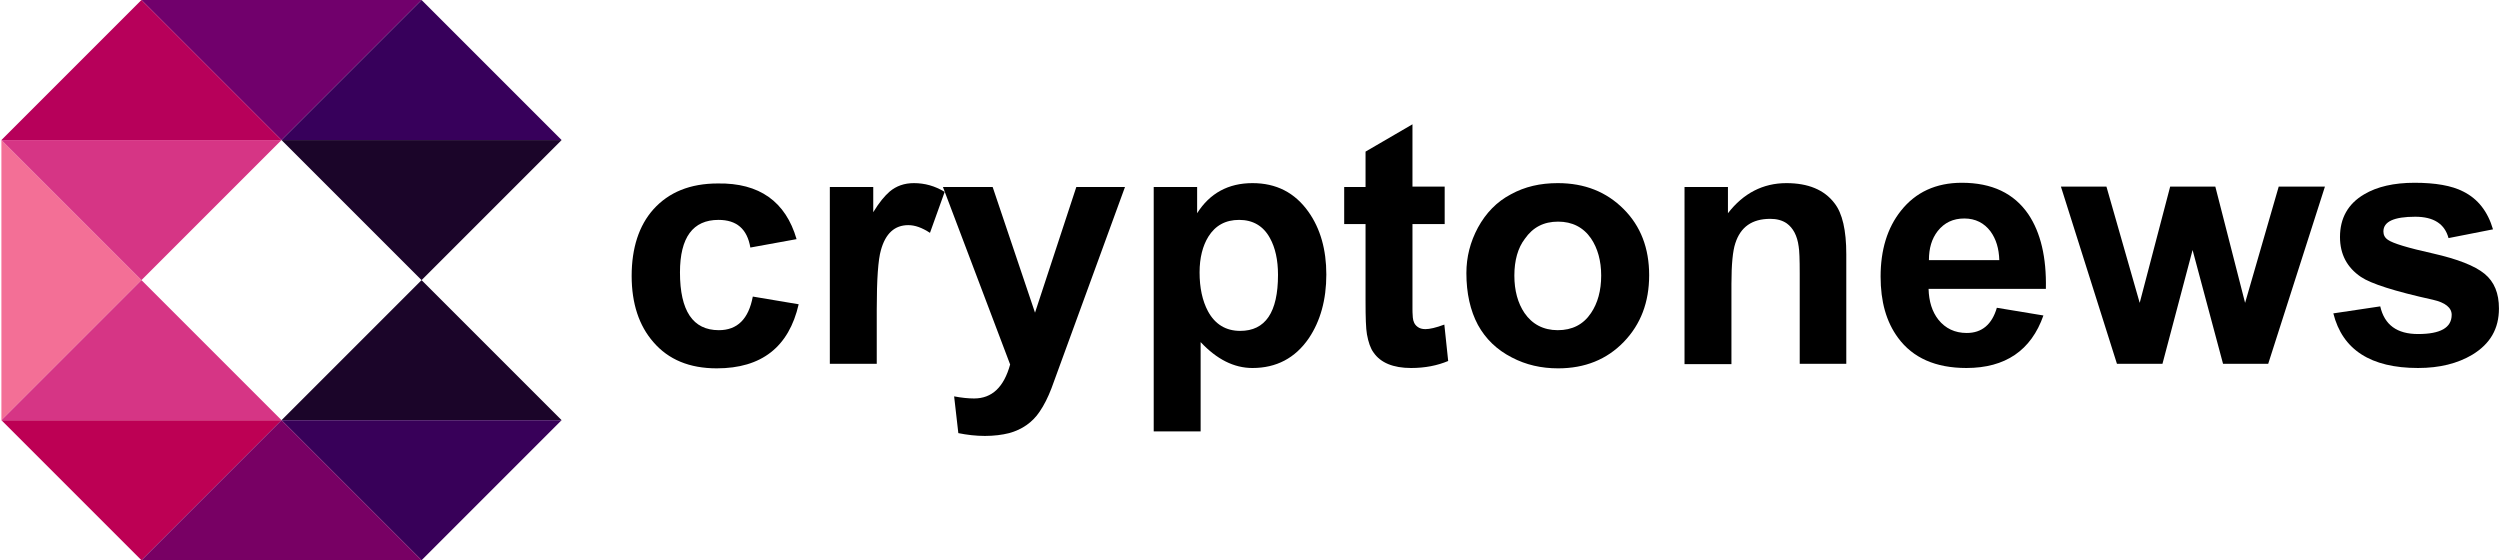
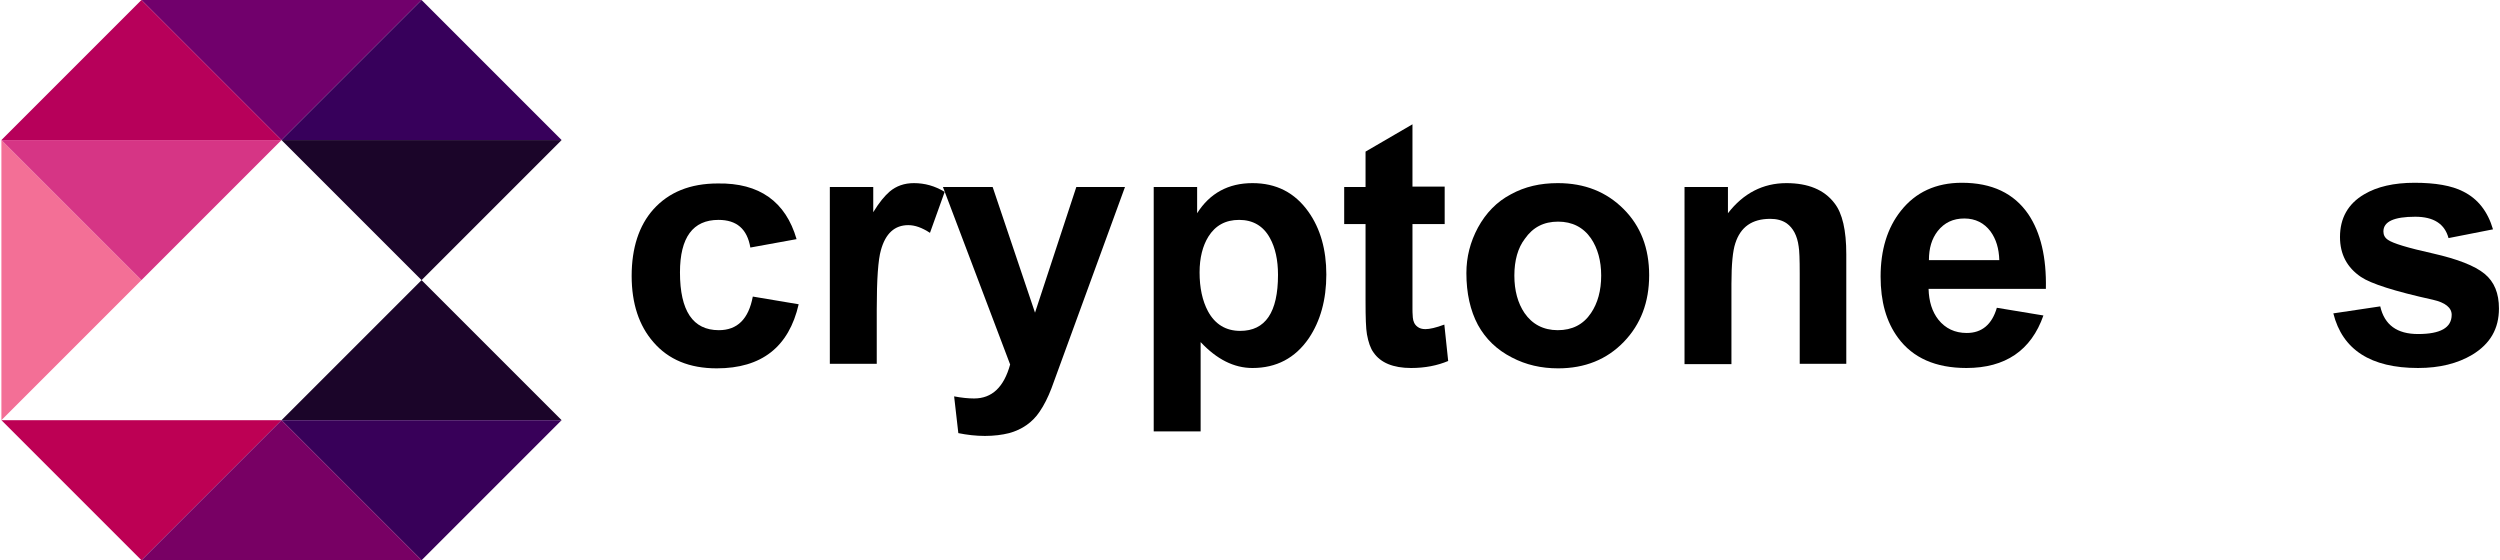
<svg xmlns="http://www.w3.org/2000/svg" version="1.1" id="Layer_1" x="0px" y="0px" viewBox="0 0 714 160" style="enable-background:new 0 0 714 160;" xml:space="preserve">
  <style type="text/css">
	.st0{fill:#1B0529;}
	.st1{fill:#F36F96;}
	.st2{fill:#71006C;}
	.st3{fill:#380059;}
	.st4{fill:#BD0054;}
	.st5{fill:#37005B;}
	.st6{fill:#B7005A;}
	.st7{fill:#780064;}
	.st8{fill:#D63585;}
</style>
  <g>
    <g>
      <path class="st0" d="M120.4,80l-40,40h80L120.4,80z" />
      <path class="st1" d="M40.4,80l-40-40v80L40.4,80z" />
      <path class="st0" d="M120.4,80l40-40h-80L120.4,80z" />
      <path class="st2" d="M80.4,40l40-40h-80L80.4,40z" />
      <path class="st3" d="M120.4,160l40-40h-80L120.4,160z" />
      <path class="st4" d="M40.4,160l40-40h-80L40.4,160z" />
      <path class="st5" d="M120.4,0l-40,40h80L120.4,0z" />
      <path class="st6" d="M0.4,40h80l-40-40L0.4,40z" />
      <path class="st7" d="M80.4,120l-40,40h80L80.4,120z" />
-       <path class="st8" d="M40.4,80l-40,40h80L40.4,80z" />
      <path class="st8" d="M80.4,40h-80l40,40L80.4,40z" />
    </g>
    <g>
      <path d="M227.5,68.3l-13.2,2.4c-0.9-5.3-3.9-7.9-9.1-7.9c-7.3,0-11,5-11,15c0,11,3.7,16.5,11.1,16.5c5.3,0,8.5-3.2,9.7-9.6    l13.1,2.2c-2.8,12.2-10.6,18.3-23.4,18.3c-7.8,0-13.8-2.5-18.1-7.5c-4.1-4.7-6.2-11-6.2-18.9c0-8,2.1-14.4,6.2-19    c4.4-4.9,10.5-7.4,18.4-7.4C216.9,52.2,224.4,57.6,227.5,68.3z" />
      <path d="M250.4,103.9H237V53.4h12.4v7.2c1.7-2.8,3.3-4.7,4.7-5.9c1.9-1.6,4.2-2.4,6.9-2.4c3.1,0,6,0.8,8.8,2.5l-4.2,11.7    c-2.3-1.5-4.3-2.2-6.2-2.2c-3.9,0-6.5,2.4-7.8,7.1c-0.8,2.7-1.2,8.4-1.2,17V103.9z" />
      <path d="M269.3,53.4h14.2l12.1,35.9l11.8-35.9h13.9l-21,57.5c-1,2.6-2.1,4.8-3.4,6.7c-2,3-5,5.1-8.7,6.1c-2,0.5-4.3,0.8-6.9,0.8    c-2.6,0-5.1-0.3-7.6-0.8l-1.2-10.5c2.1,0.4,4,0.6,5.7,0.6c5.1,0,8.5-3.2,10.3-9.7L269.3,53.4z" />
      <path d="M329.4,53.4h12.5v7.5c3.6-5.7,8.9-8.6,15.8-8.6c6.8,0,12.1,2.7,16,8.2c3.4,4.8,5.1,10.8,5.1,17.9c0,7.2-1.7,13.3-5,18.2    c-3.9,5.7-9.3,8.5-16.1,8.5c-5.3,0-10.2-2.5-14.8-7.4v25.5h-13.4V53.4z M342.6,77.8c0,4.4,0.8,8.1,2.4,11.1c2,3.7,5.1,5.6,9.2,5.6    c7.2,0,10.8-5.3,10.8-16c0-4.3-0.8-7.8-2.3-10.5c-1.9-3.5-4.9-5.2-8.8-5.2c-3.9,0-6.8,1.6-8.8,4.8    C343.5,70.2,342.6,73.6,342.6,77.8z" />
      <path d="M412.6,53.4V64h-9.2v20.4v3.8c0,0.5,0,1.3,0.1,2.5c0.1,1.1,0.5,2,1.3,2.6c0.6,0.5,1.4,0.7,2.3,0.7c1.2,0,3-0.4,5.4-1.3    l1.1,10.4c-3.1,1.3-6.6,2-10.6,2c-5.1,0-8.7-1.5-10.7-4.4c-0.9-1.2-1.5-3-1.9-5.2c-0.3-1.7-0.4-4.8-0.4-9.4V64h-6.1V53.4h6.1V43.3    l13.4-7.8v17.8H412.6z" />
      <path d="M418.8,78c0-4.6,1.1-8.9,3.3-13c2.3-4.2,5.4-7.4,9.4-9.5c4-2.2,8.4-3.2,13.4-3.2c7.7,0,13.9,2.5,18.8,7.4    c4.9,4.9,7.3,11.2,7.3,18.9c0,7.7-2.4,14-7.2,19c-4.9,5.1-11.2,7.6-18.8,7.6c-4.8,0-9.2-1-13.2-3.1c-4.3-2.2-7.5-5.3-9.7-9.3    C419.9,88.7,418.8,83.7,418.8,78z M432.5,78.7c0,4.3,1,7.9,2.9,10.7c2.2,3.2,5.4,4.9,9.5,4.9c4.1,0,7.3-1.6,9.5-4.9    c1.9-2.8,2.9-6.4,2.9-10.7c0-4.2-1-7.8-2.9-10.6c-2.2-3.2-5.4-4.8-9.4-4.8c-4.1,0-7.2,1.6-9.5,4.9    C433.5,70.8,432.5,74.4,432.5,78.7z" />
      <path d="M527.4,103.9H514V78.1c0-4.1-0.1-6.6-0.3-7.7c-0.4-3.1-1.6-5.3-3.4-6.6c-1.3-0.9-2.9-1.3-4.7-1.3c-5.2,0-8.5,2.3-10,7    c-0.7,2.1-1.1,5.9-1.1,11.6v22.9h-13.4V53.4h12.4v7.5c4.4-5.7,10-8.6,16.7-8.6c6.2,0,10.8,1.9,13.7,5.7c2.3,2.9,3.4,7.8,3.4,14.6    V103.9z" />
      <path d="M570.3,87.9l13.3,2.2c-3.5,10-10.9,15-22,15c-8.8,0-15.3-2.9-19.5-8.6c-3.4-4.6-5-10.4-5-17.5c0-7.6,1.9-13.9,5.8-18.8    c4.2-5.3,10-8,17.4-8c8.6,0,14.9,3,19,9c3.5,5.2,5.2,12.3,5,21.3h-33.5c0.1,3.6,1,6.5,2.8,8.8c2,2.5,4.7,3.8,8.1,3.8    C566,95.1,568.9,92.7,570.3,87.9z M571,74.3c-0.1-3.3-0.9-6-2.5-8.2c-1.8-2.4-4.3-3.7-7.5-3.7c-3.2,0-5.7,1.2-7.6,3.6    c-1.7,2.2-2.5,4.9-2.5,8.3H571z" />
-       <path d="M604.6,103.9l-16-50.6h13l9.5,33.2l8.7-33.2h12.9l8.5,33.2l9.6-33.2H664l-16.2,50.6h-12.9l-8.7-32.5l-8.6,32.5H604.6z" />
      <path d="M666.4,89.5l13.4-2c1.2,5.3,4.8,7.9,10.8,7.9c6.4,0,9.6-1.8,9.6-5.5c0-2-1.8-3.5-5.4-4.3c-10.9-2.4-17.7-4.6-20.5-6.5    c-4-2.7-6-6.5-6-11.4c0-5.4,2.3-9.5,6.9-12.2c3.7-2.2,8.5-3.3,14.4-3.3c5.9,0,10.6,0.8,13.9,2.5c4.2,2.1,7,5.7,8.5,10.8L699.3,68    c-1.1-4.1-4.3-6.1-9.5-6.1c-6.1,0-9.1,1.4-9.1,4.2c0,1,0.4,1.8,1.3,2.4c1.4,1,5.7,2.3,12.9,3.9c7,1.6,11.9,3.5,14.7,5.8    c2.8,2.3,4.1,5.6,4.1,9.9c0,5.8-2.5,10.1-7.6,13.2c-4.2,2.5-9.3,3.8-15.5,3.8C677.1,105.1,669,99.9,666.4,89.5z" />
    </g>
  </g>
</svg>